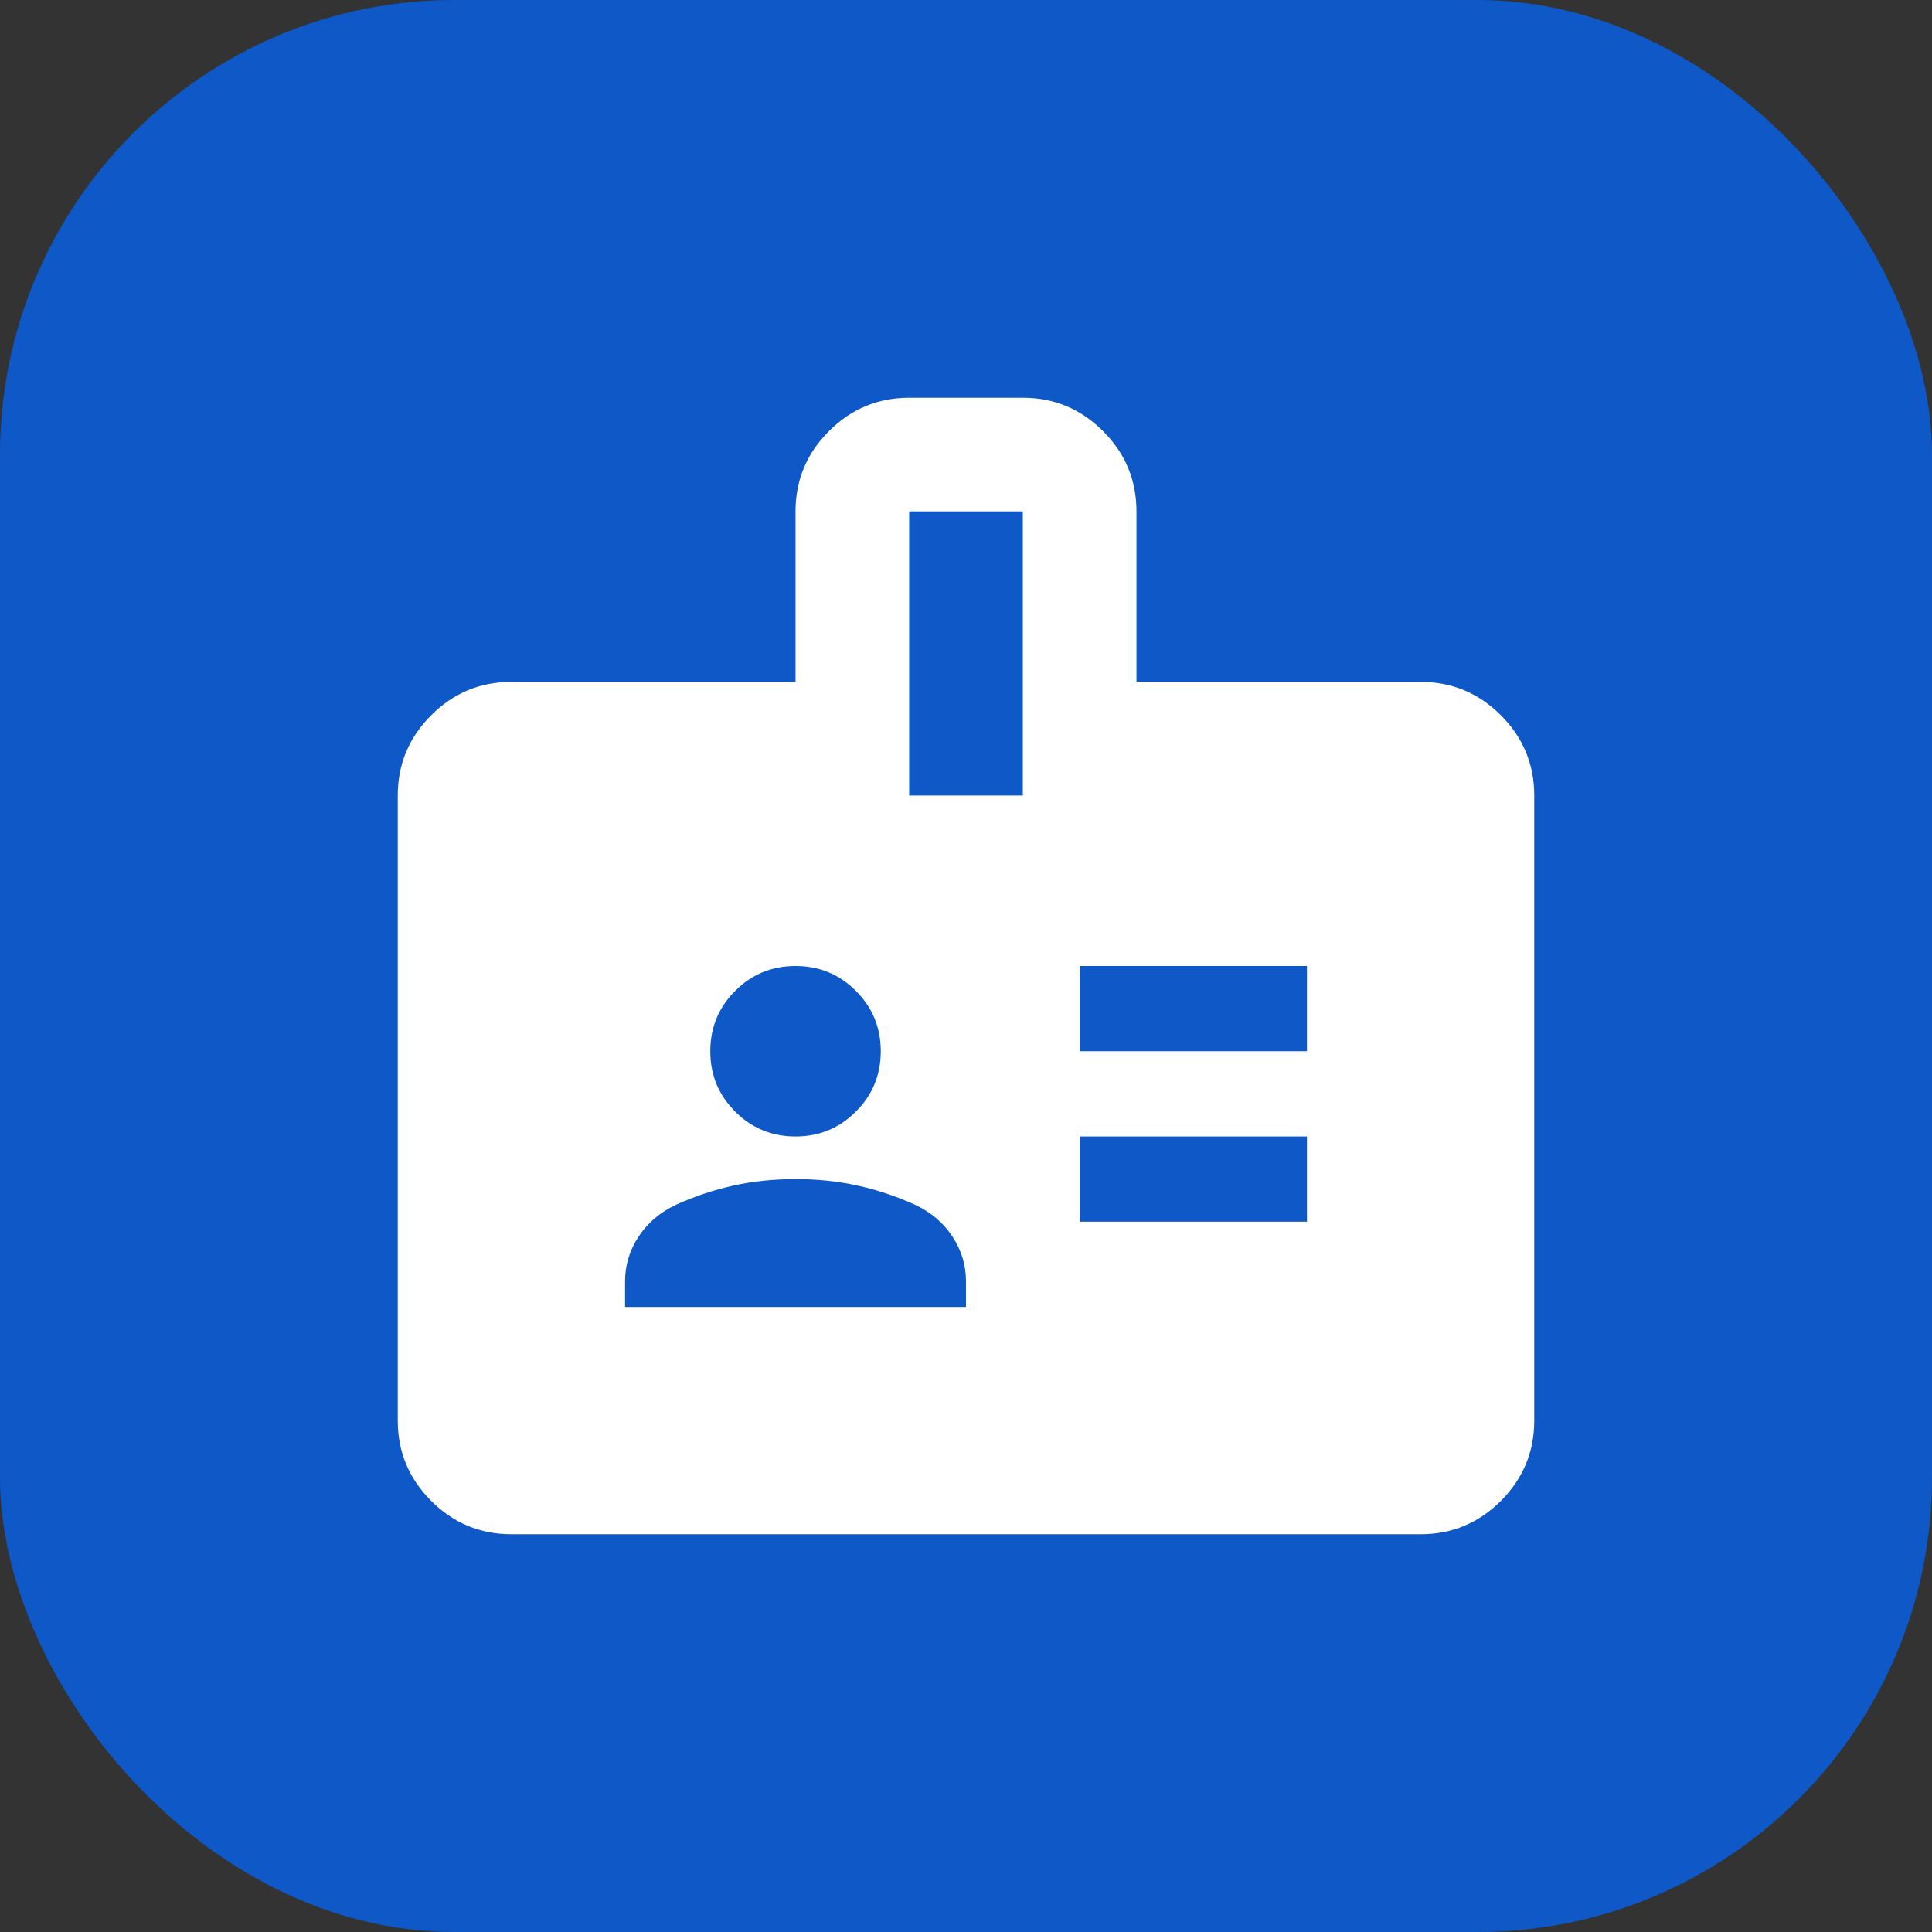
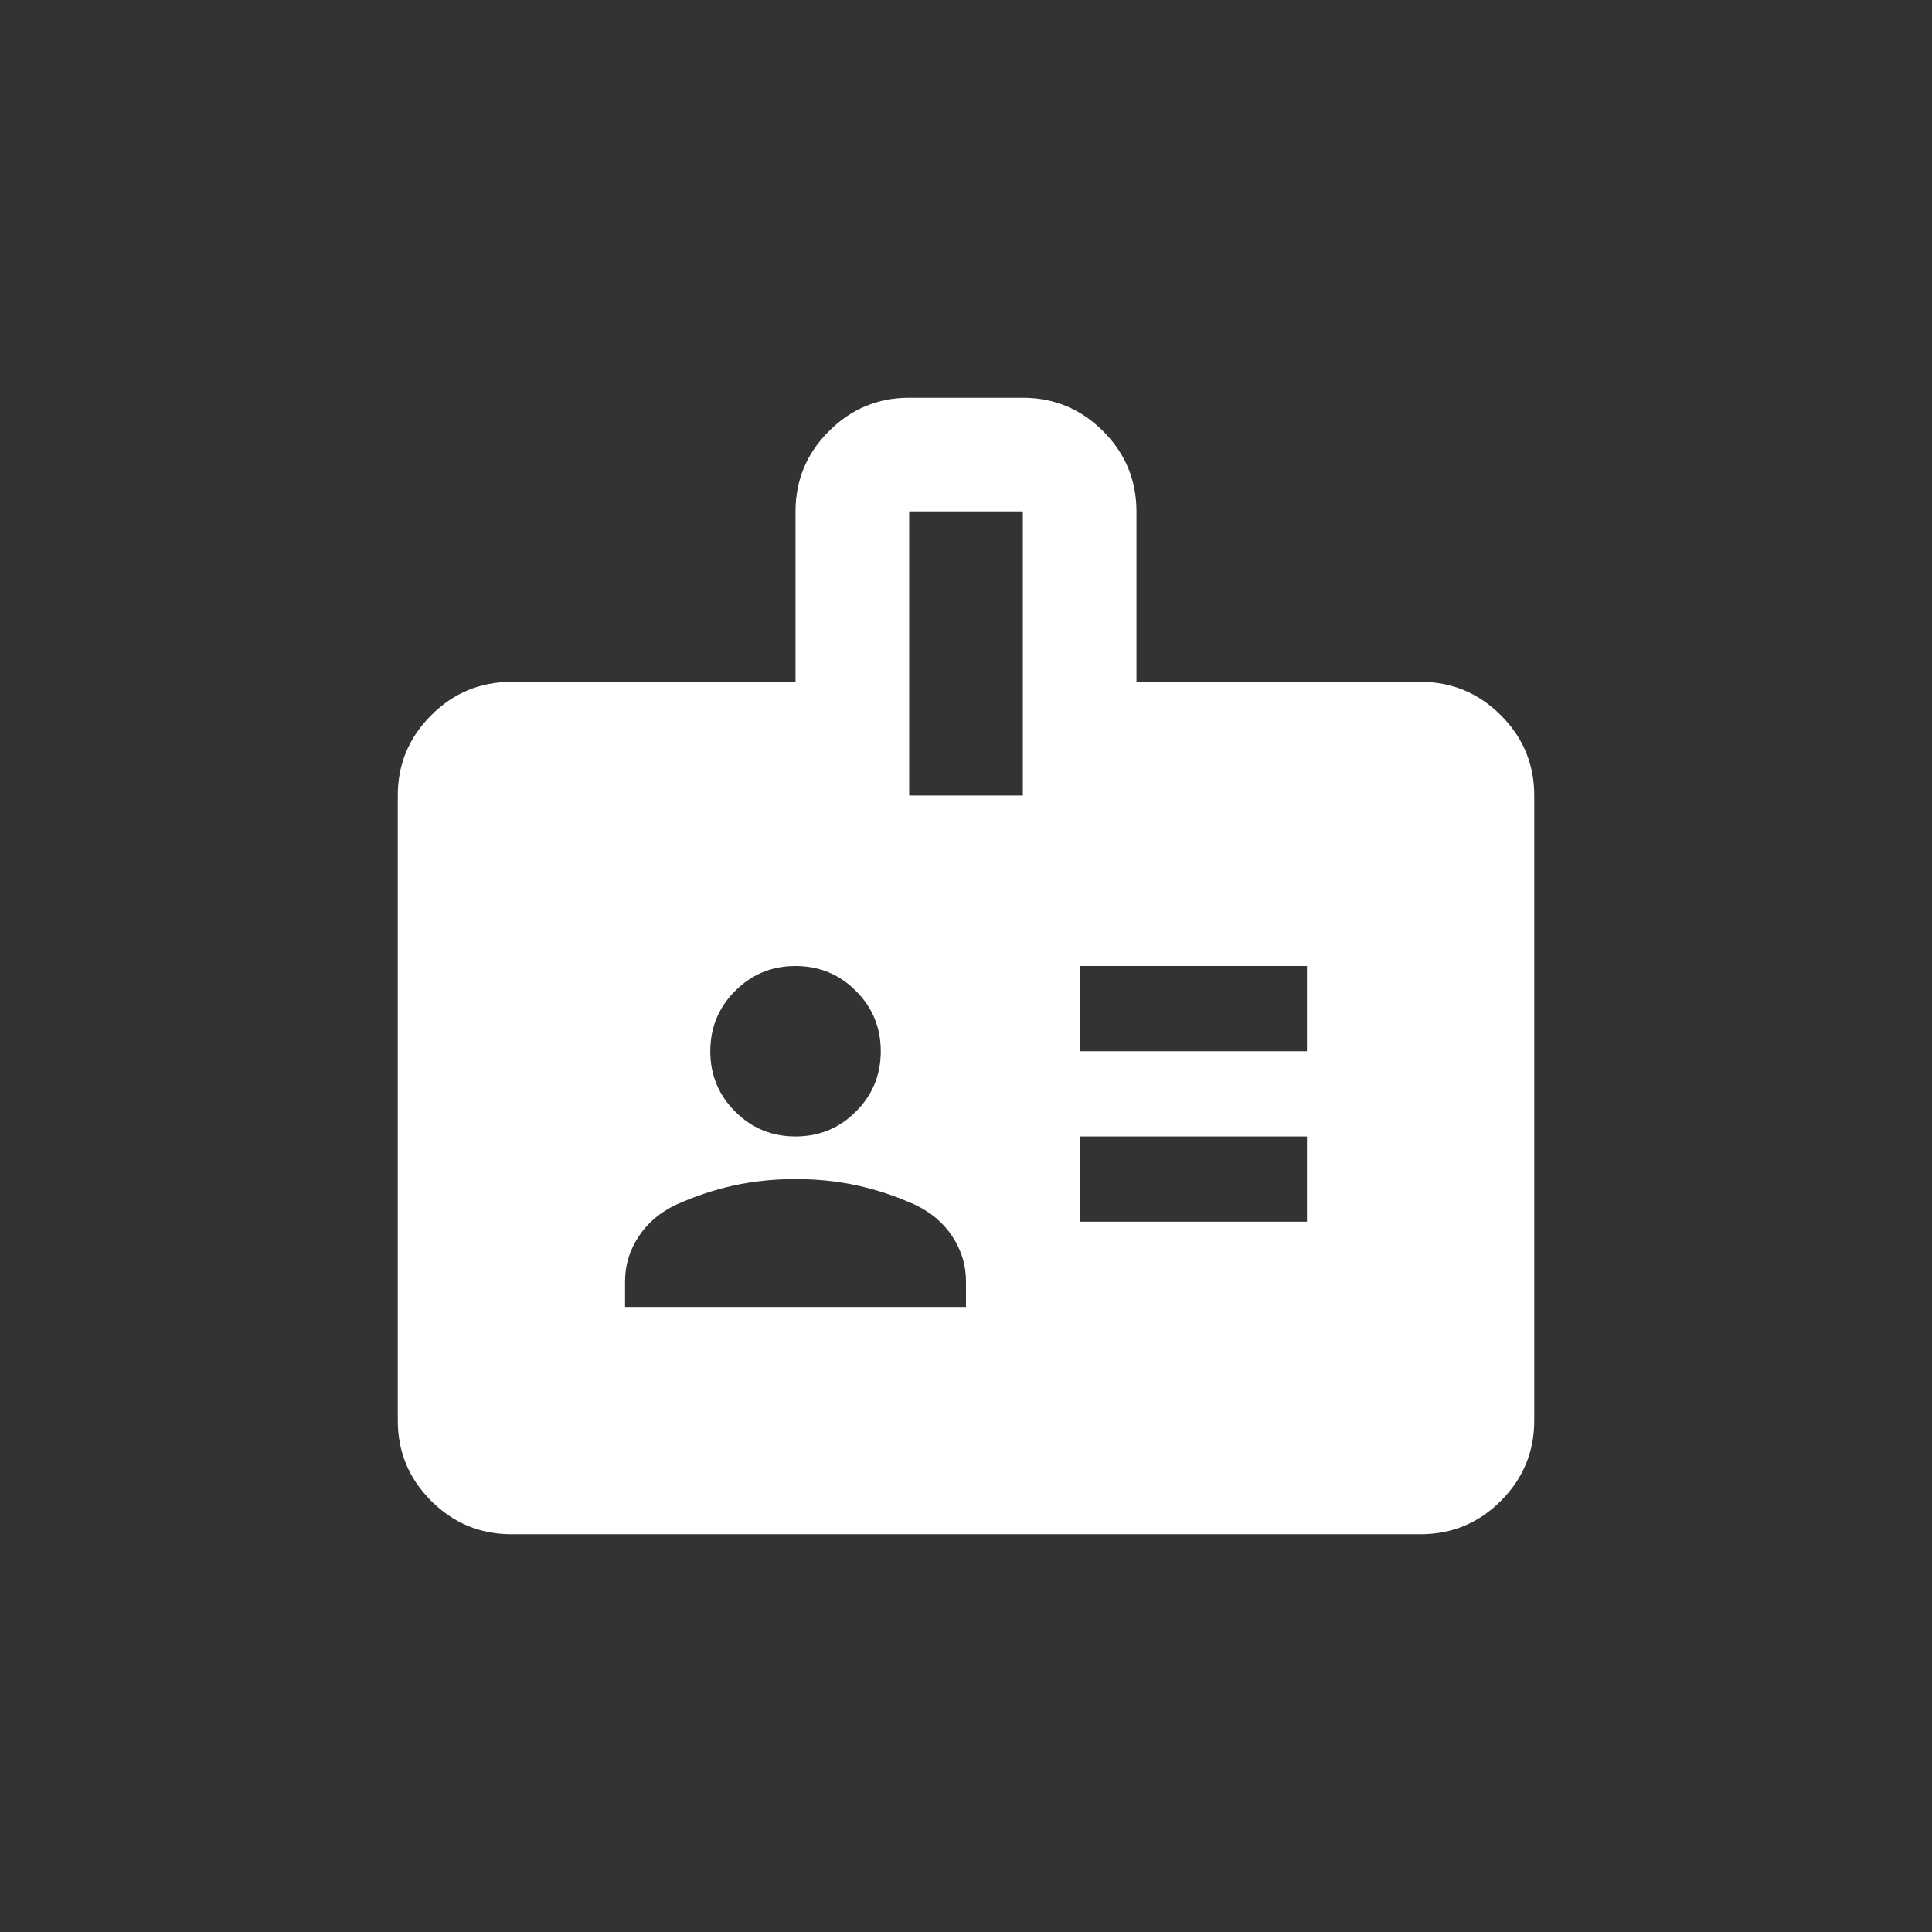
<svg xmlns="http://www.w3.org/2000/svg" width="34" height="34" viewBox="0 0 34 34" fill="none">
  <rect x="0" y="0" width="34" height="34" fill="#333333" stroke="none" />
-   <rect width="34" height="34" rx="8" fill="#0E58C7" />
  <path d="M9 27C8.45 27 7.979 26.804 7.588 26.413C7.196 26.021 7 25.55 7 25V14C7 13.45 7.196 12.979 7.588 12.588C7.979 12.196 8.45 12 9 12H14V9C14 8.45 14.196 7.979 14.588 7.588C14.979 7.196 15.45 7 16 7H18C18.55 7 19.021 7.196 19.413 7.588C19.804 7.979 20 8.45 20 9V12H25C25.55 12 26.021 12.196 26.413 12.588C26.804 12.979 27 13.45 27 14V25C27 25.55 26.804 26.021 26.413 26.413C26.021 26.804 25.55 27 25 27H9ZM11 23H17V22.55C17 22.267 16.921 22.004 16.762 21.762C16.604 21.521 16.383 21.333 16.1 21.2C15.767 21.05 15.429 20.938 15.088 20.863C14.746 20.788 14.383 20.75 14 20.75C13.617 20.75 13.254 20.788 12.912 20.863C12.571 20.938 12.233 21.05 11.9 21.2C11.617 21.333 11.396 21.521 11.238 21.762C11.079 22.004 11 22.267 11 22.55V23ZM19 21.5H23V20H19V21.5ZM14 20C14.417 20 14.771 19.854 15.062 19.562C15.354 19.271 15.5 18.917 15.5 18.5C15.5 18.083 15.354 17.729 15.062 17.438C14.771 17.146 14.417 17 14 17C13.583 17 13.229 17.146 12.938 17.438C12.646 17.729 12.5 18.083 12.5 18.5C12.5 18.917 12.646 19.271 12.938 19.562C13.229 19.854 13.583 20 14 20ZM19 18.5H23V17H19V18.5ZM16 14H18V9H16V14Z" fill="white" />
</svg>